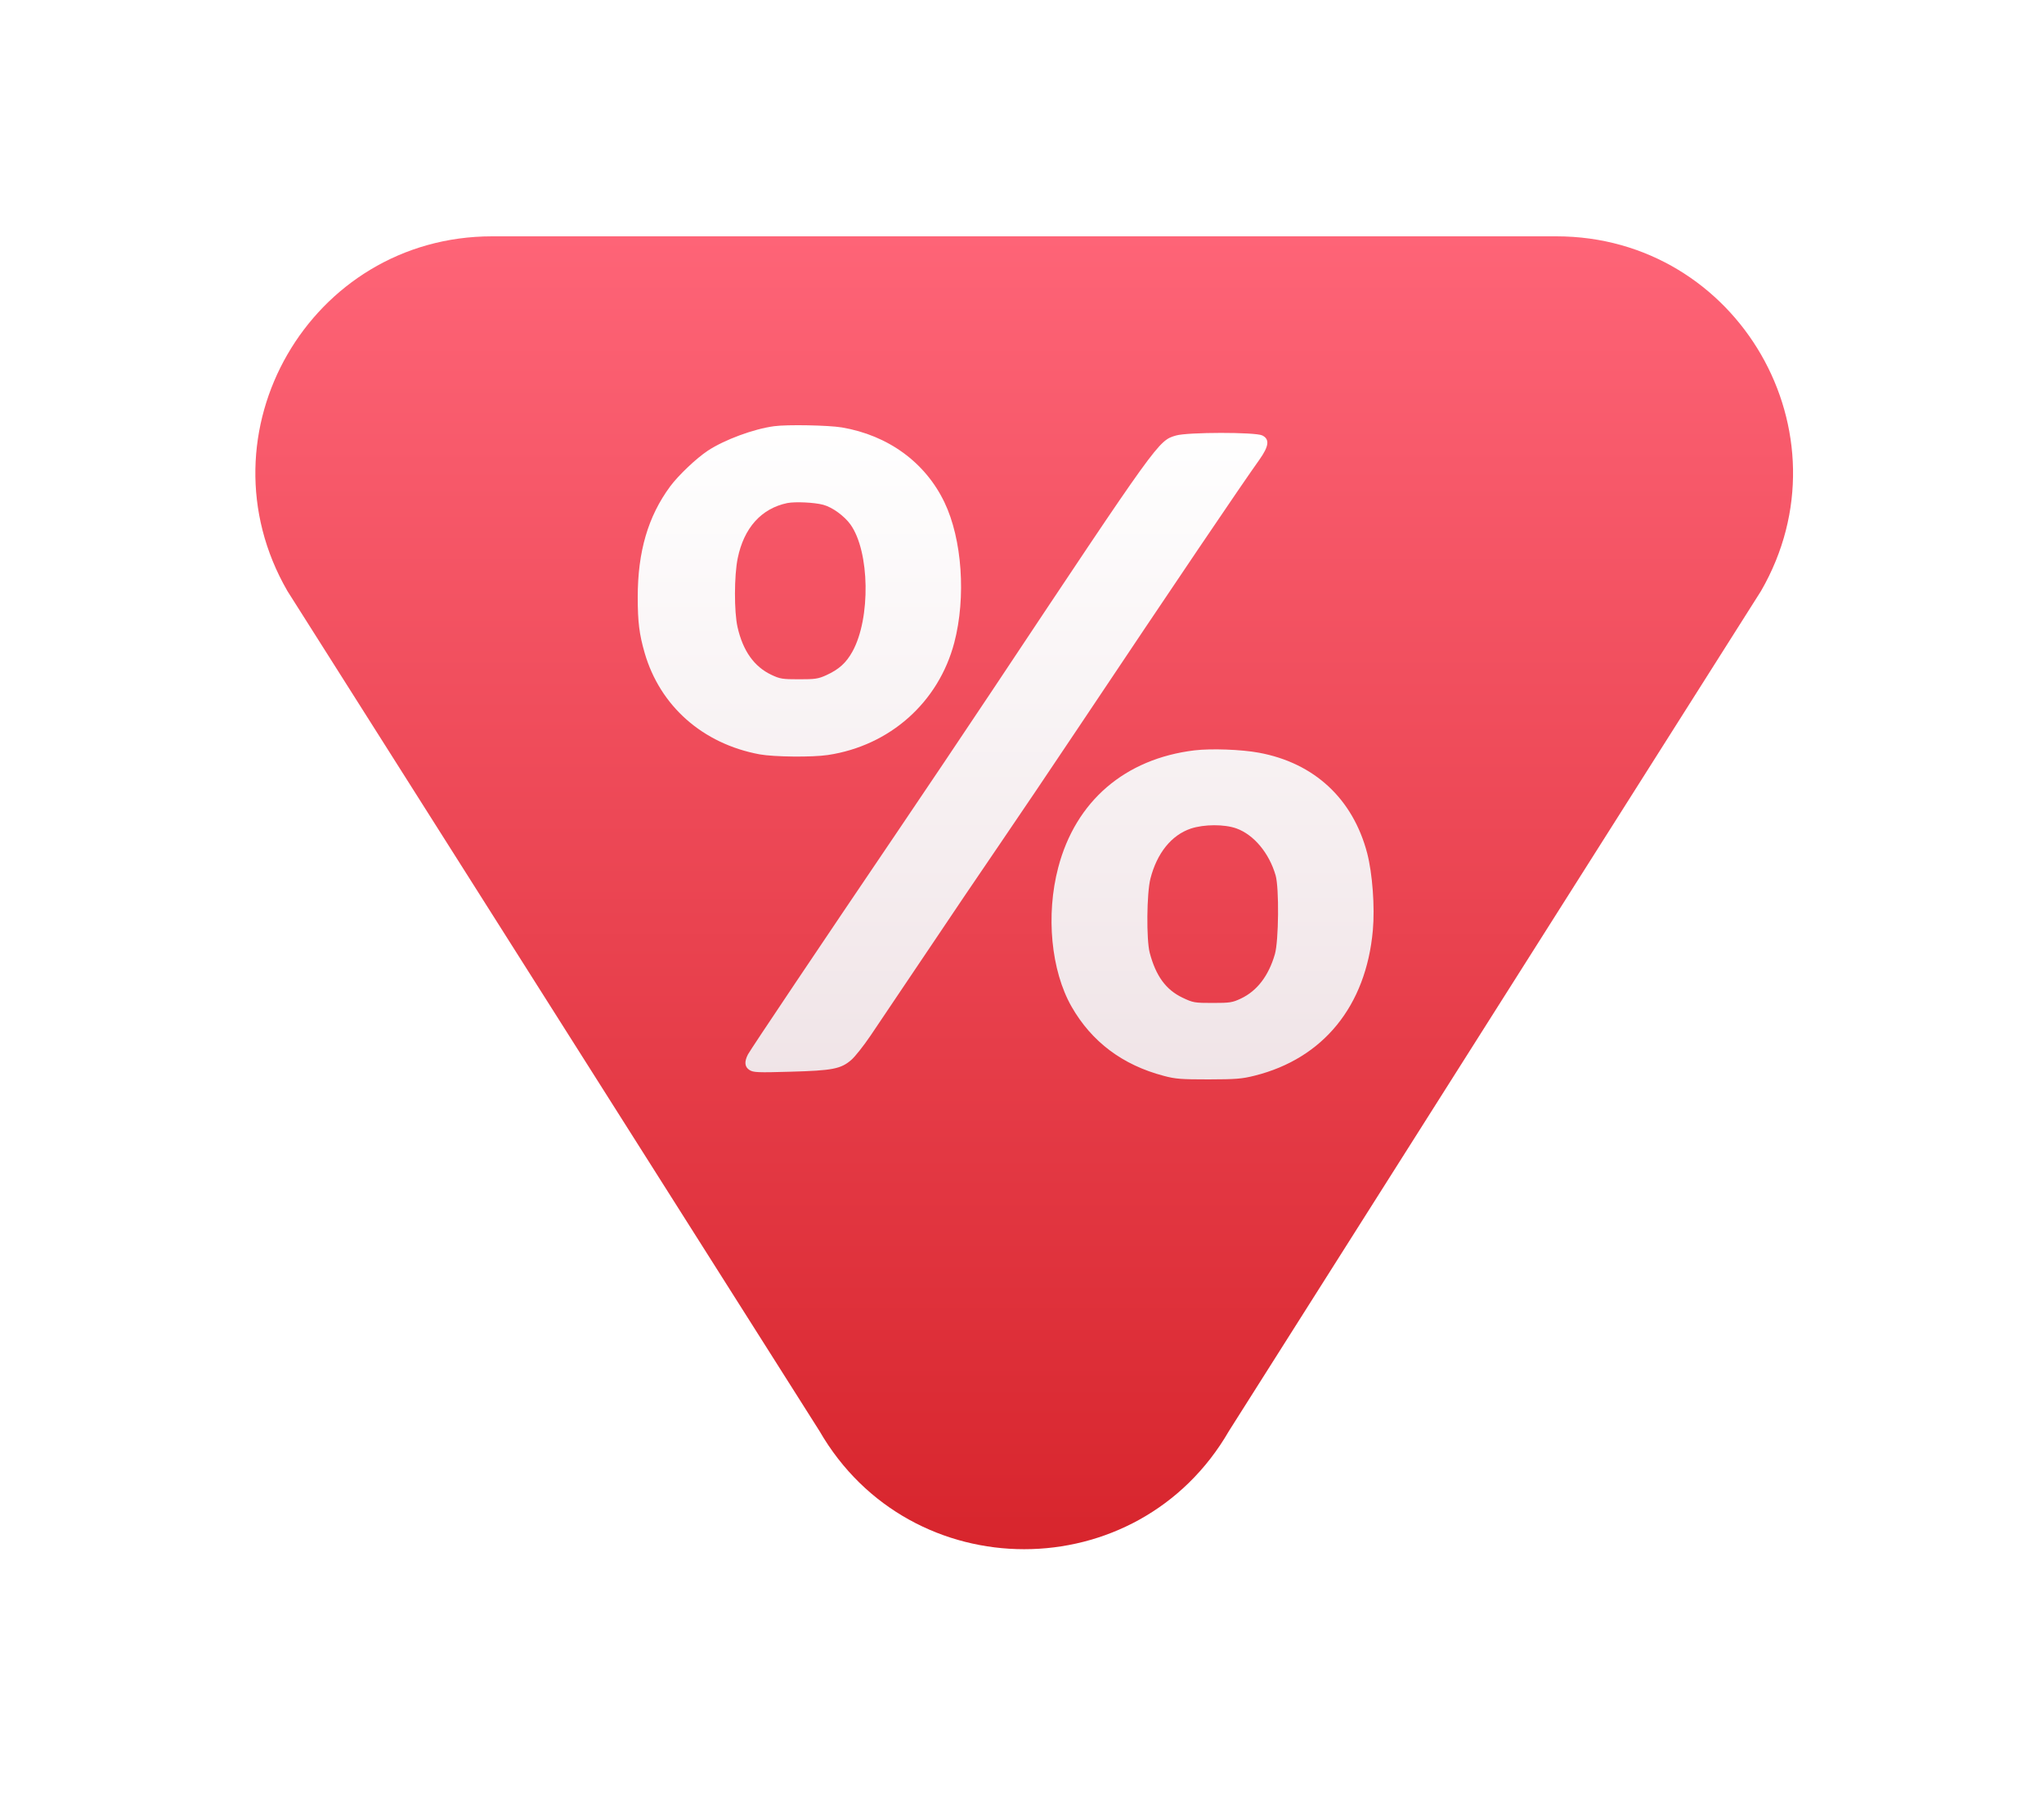
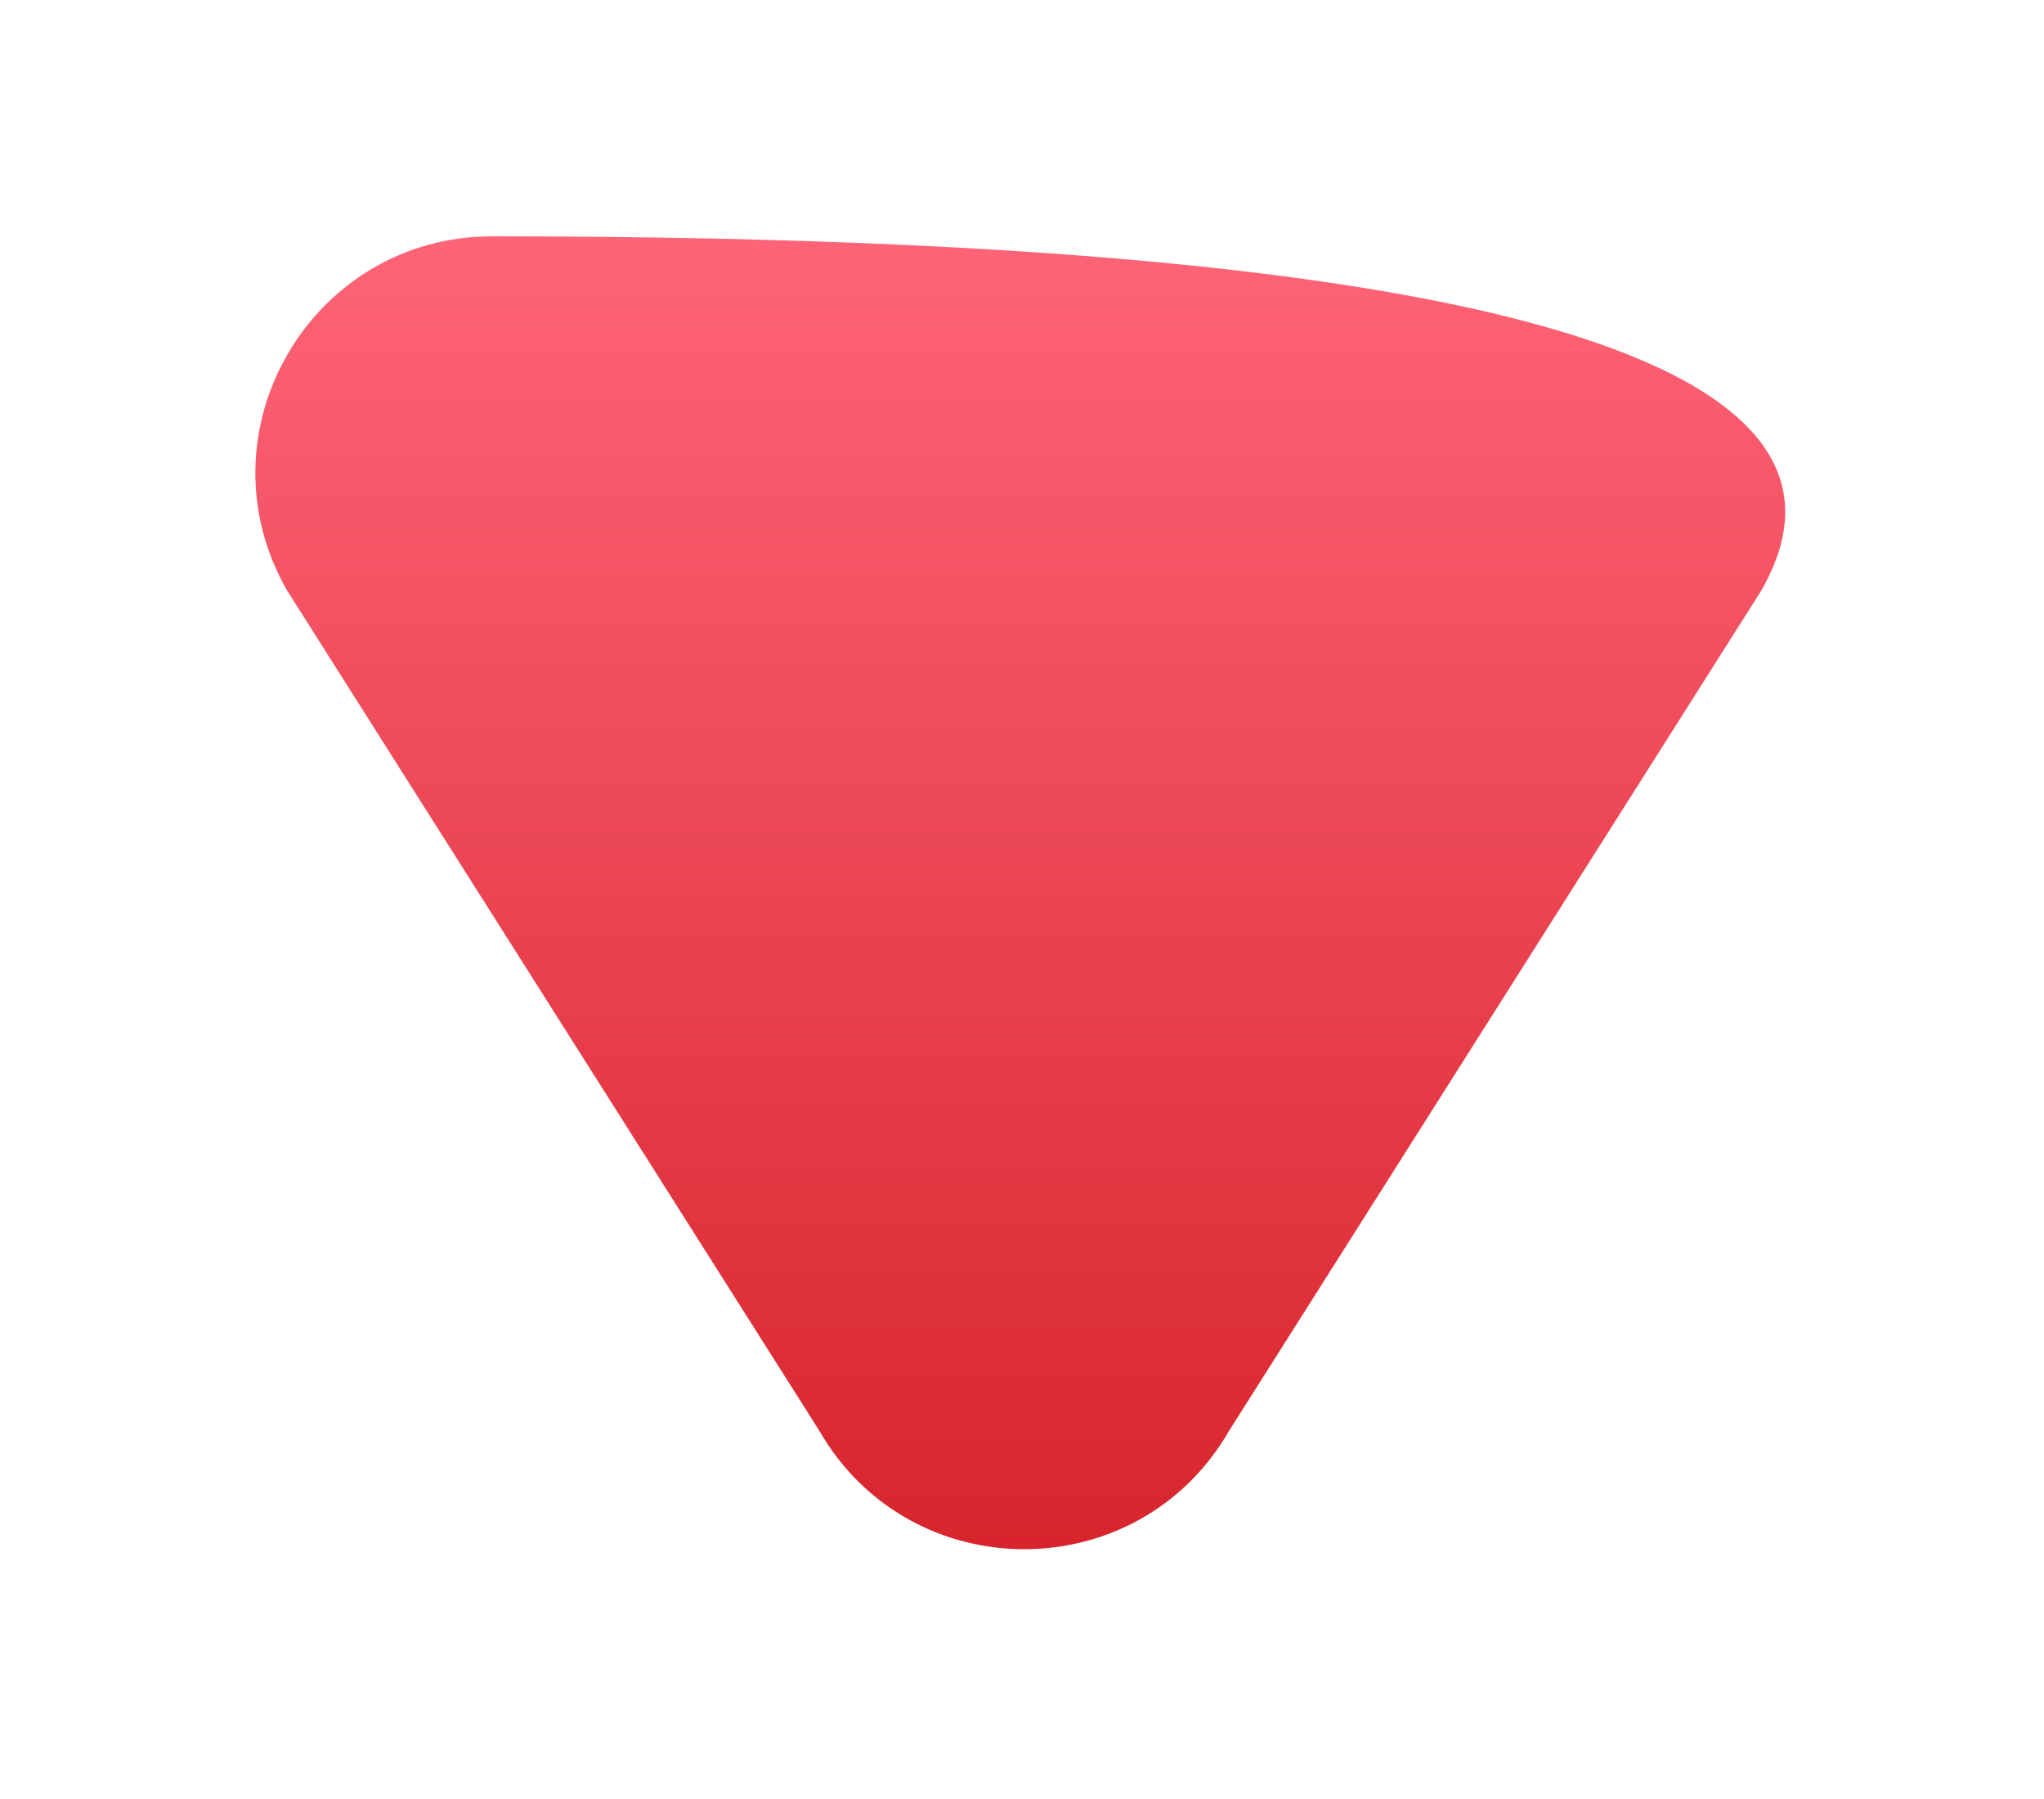
<svg xmlns="http://www.w3.org/2000/svg" width="25" height="22" viewBox="0 0 25 22" fill="none">
  <g filter="url(#filter0_d_193_36374)">
-     <path d="M15.031 16.61C13.918 18.537 11.136 18.537 10.023 16.61L3.515 6.337C2.402 4.41 3.793 2 6.019 2L19.035 2C21.261 2 22.652 4.41 21.539 6.337L15.031 16.61Z" fill="url(#paint0_linear_193_36374)" />
+     <path d="M15.031 16.61C13.918 18.537 11.136 18.537 10.023 16.61L3.515 6.337C2.402 4.41 3.793 2 6.019 2C21.261 2 22.652 4.41 21.539 6.337L15.031 16.61Z" fill="url(#paint0_linear_193_36374)" />
  </g>
  <g filter="url(#filter1_ddi_193_36374)">
-     <path fill-rule="evenodd" clip-rule="evenodd" d="M9.669 4.012C9.419 4.045 9.062 4.177 8.858 4.311C8.717 4.404 8.497 4.613 8.397 4.748C8.126 5.115 8 5.547 8 6.102C8 6.406 8.019 6.556 8.084 6.782C8.272 7.434 8.795 7.896 9.491 8.025C9.667 8.057 10.133 8.062 10.326 8.033C11.084 7.919 11.68 7.389 11.872 6.658C12.017 6.104 11.968 5.394 11.752 4.944C11.518 4.455 11.063 4.123 10.496 4.027C10.333 4 9.829 3.99 9.669 4.012ZM14.583 4.126C14.367 4.19 14.38 4.172 12.336 7.244C12 7.748 11.482 8.52 11.184 8.959C10.247 10.342 9.384 11.628 9.349 11.693C9.301 11.784 9.307 11.848 9.368 11.886C9.414 11.915 9.468 11.918 9.868 11.906C10.383 11.892 10.485 11.872 10.613 11.761C10.659 11.721 10.764 11.588 10.848 11.464C10.931 11.341 11.108 11.078 11.241 10.88C11.374 10.681 11.567 10.396 11.668 10.246C11.769 10.096 11.916 9.879 11.993 9.763C12.07 9.648 12.27 9.354 12.437 9.11C12.8 8.576 12.921 8.397 13.38 7.712C14.59 5.902 15.377 4.739 15.604 4.421C15.721 4.256 15.731 4.171 15.639 4.125C15.555 4.083 14.725 4.084 14.583 4.126ZM9.829 4.952C9.512 5.018 9.299 5.255 9.223 5.626C9.179 5.838 9.178 6.282 9.221 6.47C9.287 6.76 9.424 6.953 9.636 7.053C9.74 7.102 9.77 7.107 9.972 7.107C10.169 7.107 10.207 7.102 10.306 7.057C10.46 6.987 10.55 6.906 10.626 6.768C10.851 6.361 10.838 5.545 10.602 5.214C10.527 5.11 10.381 5.003 10.269 4.973C10.161 4.944 9.925 4.933 9.829 4.952ZM14.81 7.976C13.959 8.079 13.356 8.597 13.143 9.409C12.99 9.99 13.055 10.669 13.306 11.11C13.552 11.54 13.929 11.824 14.435 11.957C14.577 11.995 14.647 12 14.982 12C15.317 11.999 15.388 11.994 15.547 11.954C16.385 11.744 16.908 11.102 16.991 10.178C17.017 9.891 16.986 9.481 16.922 9.234C16.747 8.568 16.275 8.13 15.598 8.005C15.384 7.965 15.011 7.952 14.81 7.976ZM14.764 8.933C14.528 9.013 14.351 9.232 14.271 9.544C14.225 9.721 14.22 10.29 14.262 10.451C14.337 10.735 14.46 10.904 14.664 11.001C14.793 11.062 14.809 11.065 15.032 11.065C15.245 11.065 15.274 11.06 15.378 11.011C15.576 10.917 15.716 10.734 15.793 10.469C15.84 10.306 15.846 9.658 15.802 9.505C15.723 9.232 15.536 9.008 15.323 8.931C15.175 8.878 14.927 8.879 14.764 8.933Z" fill="url(#paint1_linear_193_36374)" />
-   </g>
+     </g>
  <defs>
    <filter id="filter0_d_193_36374" x="0.899" y="0.665" width="23.256" height="20.504" filterUnits="userSpaceOnUse" color-interpolation-filters="sRGB">
      <feFlood flood-opacity="0" result="BackgroundImageFix" />
      <feColorMatrix in="SourceAlpha" type="matrix" values="0 0 0 0 0 0 0 0 0 0 0 0 0 0 0 0 0 0 127 0" result="hardAlpha" />
      <feOffset dy="0.89" />
      <feGaussianBlur stdDeviation="1.112" />
      <feComposite in2="hardAlpha" operator="out" />
      <feColorMatrix type="matrix" values="0 0 0 0 0.942 0 0 0 0 0.067 0 0 0 0 0.067 0 0 0 0.25 0" />
      <feBlend mode="normal" in2="BackgroundImageFix" result="effect1_dropShadow_193_36374" />
      <feBlend mode="normal" in="SourceGraphic" in2="effect1_dropShadow_193_36374" result="shape" />
    </filter>
    <filter id="filter1_ddi_193_36374" x="6.3" y="3.3" width="12.4" height="11.4" filterUnits="userSpaceOnUse" color-interpolation-filters="sRGB">
      <feFlood flood-opacity="0" result="BackgroundImageFix" />
      <feColorMatrix in="SourceAlpha" type="matrix" values="0 0 0 0 0 0 0 0 0 0 0 0 0 0 0 0 0 0 127 0" result="hardAlpha" />
      <feOffset dy="1" />
      <feGaussianBlur stdDeviation="0.85" />
      <feComposite in2="hardAlpha" operator="out" />
      <feColorMatrix type="matrix" values="0 0 0 0 0.767 0 0 0 0 0 0 0 0 0 0 0 0 0 0.63 0" />
      <feBlend mode="normal" in2="BackgroundImageFix" result="effect1_dropShadow_193_36374" />
      <feColorMatrix in="SourceAlpha" type="matrix" values="0 0 0 0 0 0 0 0 0 0 0 0 0 0 0 0 0 0 127 0" result="hardAlpha" />
      <feOffset dy="0.2" />
      <feGaussianBlur stdDeviation="0.2" />
      <feComposite in2="hardAlpha" operator="out" />
      <feColorMatrix type="matrix" values="0 0 0 0 0.767 0 0 0 0 0 0 0 0 0 0 0 0 0 0.88 0" />
      <feBlend mode="normal" in2="effect1_dropShadow_193_36374" result="effect2_dropShadow_193_36374" />
      <feBlend mode="normal" in="SourceGraphic" in2="effect2_dropShadow_193_36374" result="shape" />
      <feColorMatrix in="SourceAlpha" type="matrix" values="0 0 0 0 0 0 0 0 0 0 0 0 0 0 0 0 0 0 127 0" result="hardAlpha" />
      <feOffset dx="-0.2" />
      <feComposite in2="hardAlpha" operator="arithmetic" k2="-1" k3="1" />
      <feColorMatrix type="matrix" values="0 0 0 0 1 0 0 0 0 1 0 0 0 0 1 0 0 0 1 0" />
      <feBlend mode="normal" in2="shape" result="effect3_innerShadow_193_36374" />
    </filter>
    <linearGradient id="paint0_linear_193_36374" x1="12.527" y1="19.055" x2="12.527" y2="2" gradientUnits="userSpaceOnUse">
      <stop stop-color="#D52128" />
      <stop offset="1" stop-color="#FE6477" />
    </linearGradient>
    <linearGradient id="paint1_linear_193_36374" x1="12.5" y1="4" x2="12.5" y2="12" gradientUnits="userSpaceOnUse">
      <stop stop-color="white" />
      <stop offset="1" stop-color="#F0E4E7" />
    </linearGradient>
  </defs>
</svg>